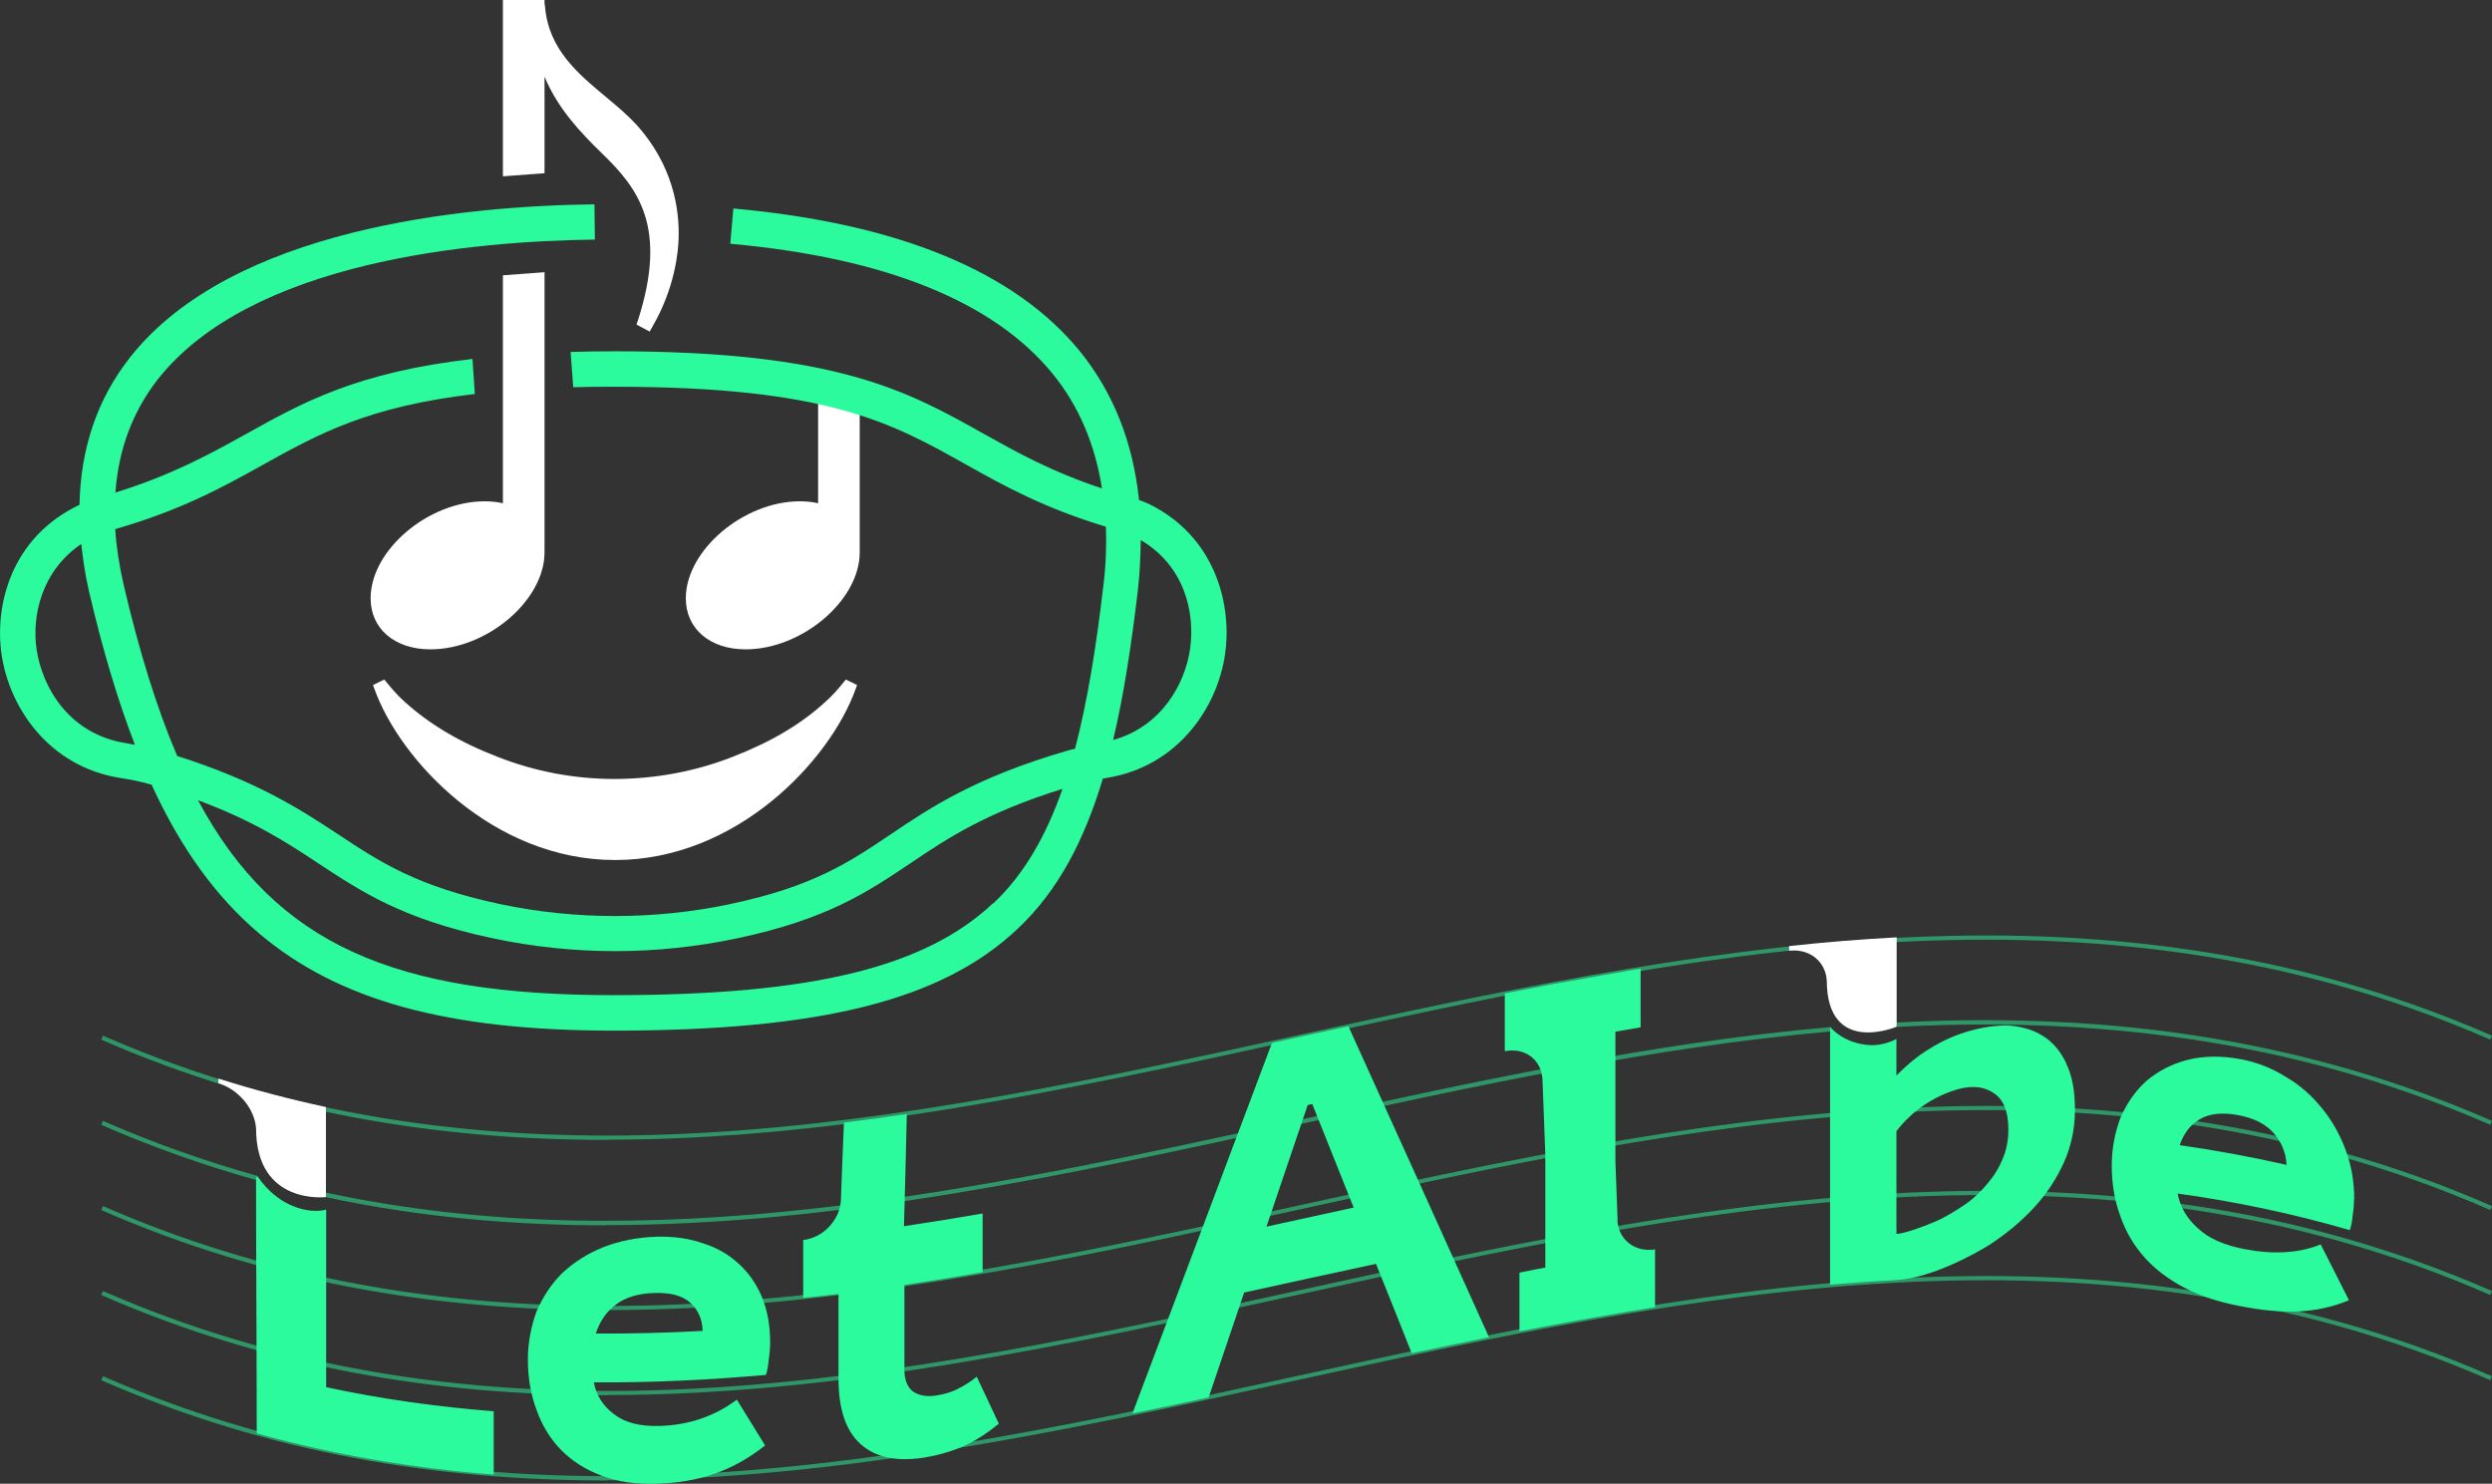
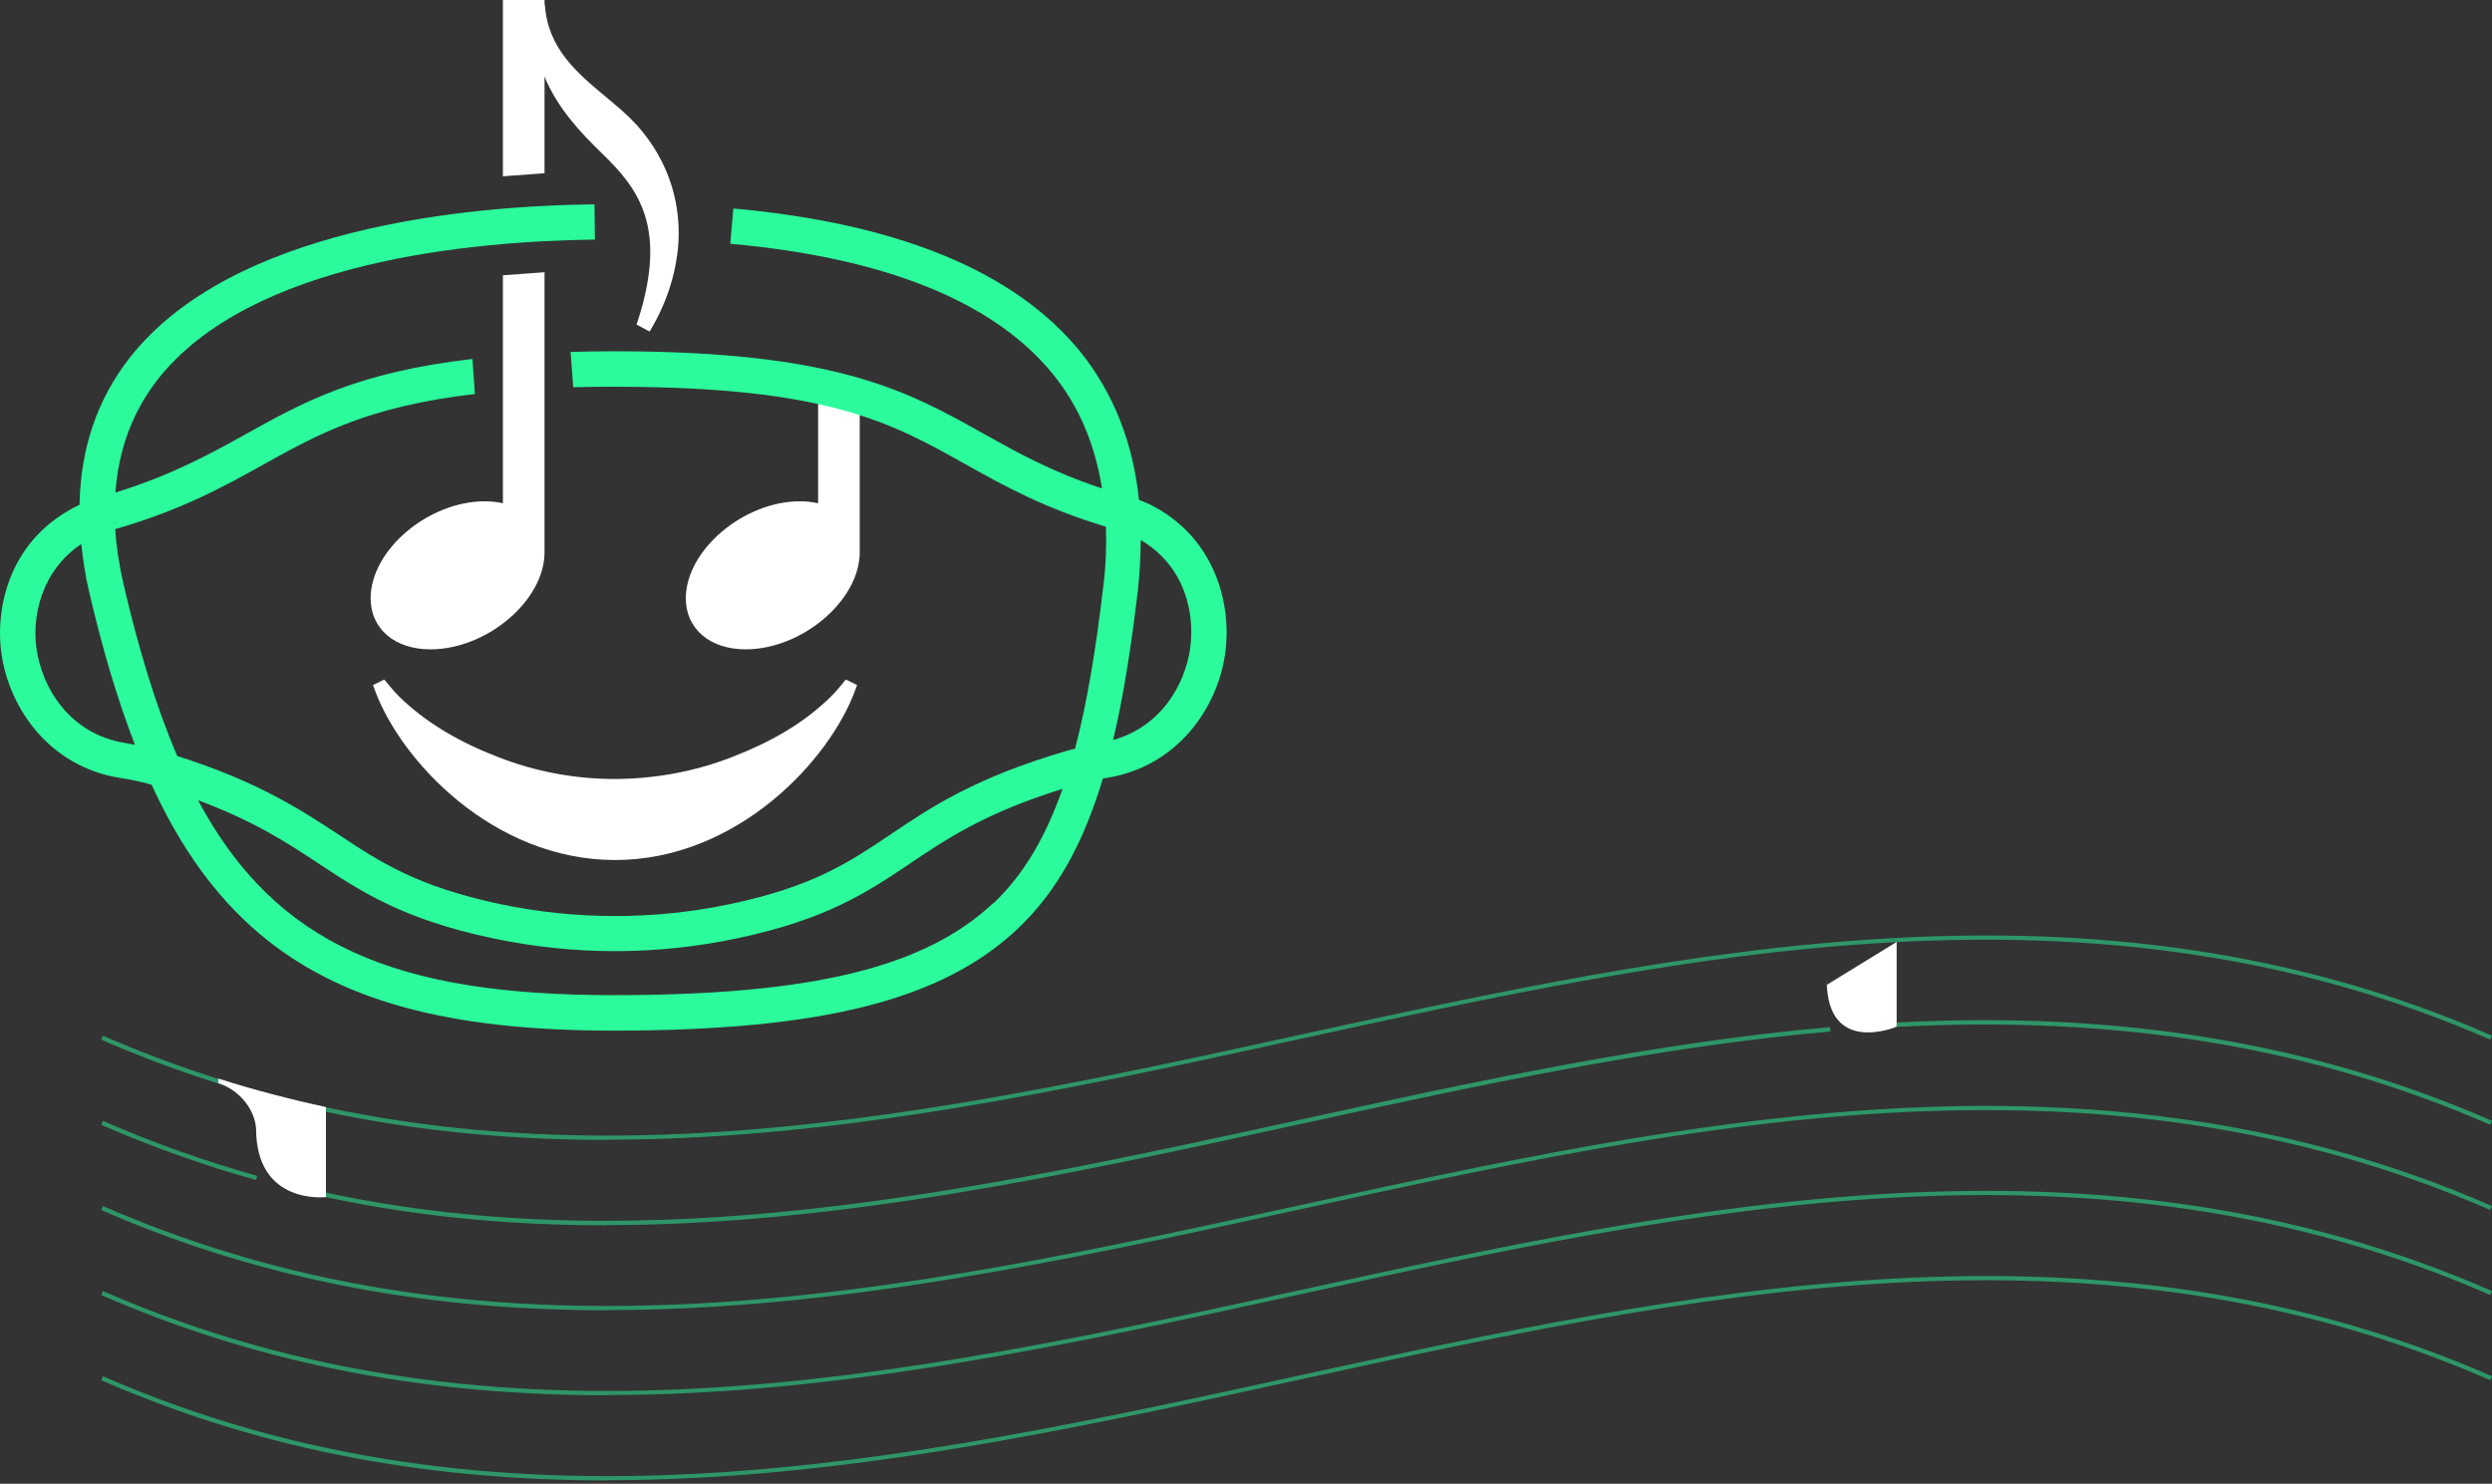
<svg xmlns="http://www.w3.org/2000/svg" id="_Слой_2" data-name="Слой 2" viewBox="0 0 113.77 67.75">
  <rect x="0" y="0" width="113.77" height="67.75" fill="#333333" stroke="none" />
  <defs>
    <style> .cls-1 { fill: #fff; } .cls-2 { opacity: .5; } .cls-2, .cls-3 { fill: #2bfb9c; } </style>
  </defs>
  <g id="Layer_1" data-name="Layer 1">
    <g>
      <g>
        <path class="cls-2" d="M27.72,67.6c-7.71,0-15.43-1.22-23.1-4.58l.08-.18c18.15,7.94,36.62,3.9,54.47,0,17.89-3.91,36.39-7.96,54.6,0l-.08.18c-18.15-7.94-36.61-3.9-54.47,0-10.35,2.26-20.91,4.57-31.5,4.57ZM27.72,63.71c-7.71,0-15.43-1.22-23.1-4.58l.08-.18c18.15,7.94,36.61,3.9,54.47,0,17.89-3.91,36.39-7.96,54.6,0l-.08.18c-18.15-7.94-36.62-3.9-54.47,0-10.35,2.26-20.91,4.57-31.5,4.57ZM27.72,59.83c-7.71,0-15.43-1.22-23.1-4.58l.08-.18c18.15,7.94,36.61,3.9,54.47,0s36.39-7.96,54.6,0l-.08.18c-18.15-7.94-36.62-3.9-54.47,0-10.35,2.26-20.91,4.57-31.5,4.57ZM27.66,55.95c-4.28,0-8.55-.38-12.8-1.29l-.14-.24.18.04c14.75,3.16,29.76-.12,44.27-3.29,7.99-1.75,16.25-3.56,24.38-4.27l.02.2c-8.12.71-16.37,2.52-24.36,4.26-10.35,2.26-20.96,4.58-31.55,4.58ZM11.69,53.88c-2.4-.67-4.78-1.52-7.07-2.52l.08-.18c2.28,1,4.65,1.84,7.04,2.51l-.05.19ZM27.72,52.05c-7.71,0-15.43-1.22-23.1-4.58l.08-.18c18.15,7.94,36.61,3.9,54.47,0,17.89-3.91,36.39-7.96,54.6,0l-.08.18c-18.15-7.94-36.62-3.9-54.47,0-10.35,2.26-20.91,4.57-31.5,4.57ZM113.69,51.36c-8.11-3.55-16.98-5.01-27.1-4.47v-.2c10.15-.54,19.04.93,27.18,4.49l-.08.18Z" />
-         <path class="cls-3" d="M44.59,62.86c.34.72.68,1.43,1.01,2.15-.53.43-1.06.78-1.6,1.02-.55.24-1.16.42-1.84.53-1.25.19-2.2-.02-2.87-.62-.68-.61-1.01-1.6-1.01-3.02v-3.84c-.54.07-1.07.13-1.61.18v-2.64c.9-.1,1.66-.89,1.72-1.8.04-1.19.09-2.37.14-3.56.96-.12,1.92-.25,2.87-.39-.04,1.71-.08,3.41-.13,5.12,1.2-.18,2.39-.37,3.59-.58v2.68c-1.19.21-2.38.4-3.57.58v3.88c0,.44.13.78.38.98.28.19.63.26,1.08.19.36-.06.7-.15.99-.31.32-.16.59-.33.84-.54ZM34.78,59.22c.25.59.38,1.28.38,2.06,0,.25-.02.51-.06.77-.02.26-.06.49-.13.73-2.62.23-5.24.36-7.86.34.11.59.42,1.08.93,1.46.49.38,1.18.56,2.09.53,1.33-.04,2.51-.45,3.51-1.2.43.7.86,1.4,1.29,2.09-.74.59-1.5,1.01-2.3,1.29-.8.28-1.69.43-2.66.46-.95.03-1.77-.09-2.51-.37-.74-.28-1.35-.67-1.84-1.17-.49-.5-.87-1.11-1.12-1.82-.27-.71-.4-1.48-.4-2.32,0-.78.15-1.51.4-2.2.3-.68.68-1.26,1.18-1.75.53-.49,1.14-.88,1.86-1.17.74-.29,1.54-.45,2.43-.48.76-.02,1.46.07,2.09.29.66.2,1.2.52,1.65.93.46.41.82.93,1.08,1.54ZM32.08,60.76c-.02-.53-.21-.96-.57-1.28-.36-.32-.89-.46-1.63-.44-.74.02-1.33.2-1.75.52-.44.32-.74.76-.93,1.33,1.63.01,3.25-.03,4.88-.12ZM14.88,55.23c-.2.07-.6.09-1.04-.01-.92-.22-1.61-.81-2.1-1.53-.05.08-.05.11-.05.19,0,3.86.03,7.71.03,11.57,3.61,1,7.21,1.6,10.82,1.88v-2.89c-2.55-.2-5.1-.55-7.65-1.1v-8.1ZM61.56,46.86c2.14,4.72,4.28,9.45,6.42,14.2-1.18.24-2.35.48-3.53.73-.54-1.36-1.08-2.72-1.63-4.08-2.01.43-4.01.87-6.02,1.31-.54,1.6-1.08,3.19-1.62,4.79-1.16.25-2.32.5-3.48.73,2.12-5.62,4.25-11.27,6.37-16.92,1.16-.25,2.32-.51,3.49-.76ZM61.8,55.14c-.63-1.58-1.26-3.16-1.89-4.73-.07.02-.14.03-.21.05-.63,1.85-1.25,3.7-1.88,5.55,1.33-.29,2.65-.58,3.98-.87ZM107.47,54.75c0,.25-.02.5-.06.74-.02.25-.06.47-.13.68-2.62-.76-5.24-1.31-7.86-1.67.11.61.42,1.14.93,1.59.49.46,1.18.76,2.09.94,1.33.26,2.51.2,3.51-.21.43.85.86,1.7,1.29,2.55-.74.31-1.5.47-2.3.51-.8.04-1.69-.05-2.66-.24-.95-.18-1.77-.44-2.51-.82-.74-.38-1.35-.84-1.84-1.38-.49-.54-.87-1.17-1.12-1.89-.27-.72-.4-1.49-.4-2.34,0-.78.15-1.51.4-2.18.3-.67.68-1.22,1.18-1.67.53-.45,1.14-.77,1.86-.96.74-.19,1.54-.2,2.43-.04.76.14,1.46.42,2.09.82.66.38,1.2.88,1.65,1.44.47.57.82,1.22,1.08,1.92.25.68.38,1.42.38,2.2ZM104.39,53.2c-.02-.53-.21-1.02-.57-1.44-.36-.42-.89-.7-1.63-.84-.74-.14-1.33-.07-1.75.18-.44.25-.74.65-.93,1.19,1.63.23,3.25.53,4.88.9ZM94.33,48.56c.28.57.4,1.27.4,2.13,0,.84-.17,1.63-.49,2.36-.34.76-.8,1.46-1.37,2.08-.57.62-1.25,1.19-2.01,1.69-.78.49-2.72,1.54-4.29,1.63-1.01.05-2.01.13-3.02.21,0-3.92,0-7.84,0-11.77,0-.01,0,.01,0,0,.67.75,1.65.86,2.05.83.4-.03.77-.16.98-.28v1.67c.4-.41.84-.79,1.33-1.11.49-.32,1.01-.59,1.58-.79.74-.26,1.44-.38,2.09-.39.63.03,1.18.17,1.65.46.46.27.82.69,1.1,1.26ZM91.69,51.58c0-.84-.23-1.43-.74-1.71-.46-.29-1.1-.32-1.86-.04-1.01.36-1.86.98-2.51,1.82v4.69s.33.03,1.65-.51c.51-.2,1.12-.58,1.51-.85.4-.28.72-.6,1-.94.3-.35.53-.72.7-1.15.17-.41.25-.84.25-1.31ZM73.85,55.72l-.1-2.7v-5.91c.38-.07.77-.13,1.15-.2v-2.68c-.38.06-.77.13-1.15.2h0c-.32.05-.65.11-.97.17-.56.1-1.12.2-1.68.3-.18.03-.36.06-.54.1h0c-.62.12-1.24.24-1.86.36v2.64c.91-.18,1.66.37,1.72,1.27.04,1.15.09,2.29.13,3.44v5.17c-.39.07-.79.15-1.18.23v2.68c.82-.16,1.64-.31,2.45-.46.34-.06.68-.12,1.01-.18.91-.16,1.82-.32,2.73-.46v-2.64c-.9.14-1.66-.42-1.72-1.32Z" />
-         <path class="cls-1" d="M14.88,50.76v3.9s-3.19.39-3.19-3.14c-.07-.92-.82-1.78-1.72-2.06,0-.07,0-.14,0-.21,1.64.52,3.28.95,4.91,1.3v.21ZM86.59,43.01v3.87s-3.19,1.36-3.19-2.12c-.07-.9-.82-1.45-1.72-1.35,0-.07,0-.14,0-.21,1.64-.18,3.28-.31,4.91-.4v.21Z" />
+         <path class="cls-1" d="M14.88,50.76v3.9s-3.19.39-3.19-3.14c-.07-.92-.82-1.78-1.72-2.06,0-.07,0-.14,0-.21,1.64.52,3.28.95,4.91,1.3v.21ZM86.59,43.01v3.87s-3.19,1.36-3.19-2.12v.21Z" />
      </g>
      <g>
        <path class="cls-1" d="M39.25,25.22h0c0,2.19-2.63,4.43-5.21,4.43-1.63,0-2.73-.94-2.73-2.33,0-2.19,2.63-4.43,5.21-4.43.3,0,.57.03.83.09v-5.73l1.9.4v7.56ZM24.86,12.43l-1.9.14v10.41c-.26-.06-.53-.09-.83-.09-2.58,0-5.21,2.23-5.21,4.43,0,1.39,1.1,2.33,2.73,2.33,2.58,0,5.21-2.23,5.21-4.43h0v-12.79ZM29.02,5.66c-.38-.42-.85-.81-1.34-1.22-1.3-1.08-2.65-2.2-2.8-4.17l-.02-.1v-.18h-1.9v8.06l1.9-.14V3.5c.6,1.44,1.59,2.5,2.65,3.53,1.63,1.58,2.97,3.34,1.63,7.55l-.08.24.6.32.14-.25c1-1.73,1.16-3.35,1.18-3.97.05-1.37-.25-3.39-1.96-5.27ZM38.62,31.03l-.08.09c-.3.38-.57.67-.85.92-1.12,1.03-2.51,1.85-4.25,2.52-1.71.67-3.51,1-5.36,1.01-1.85,0-3.66-.34-5.36-1.01-1.74-.67-3.13-1.5-4.25-2.52-.28-.25-.55-.55-.85-.92l-.08-.09-.51.25.07.19c1.16,3.24,5.41,7.8,10.98,7.8,5.57,0,9.82-4.56,10.98-7.8l.07-.19-.51-.25Z" />
        <path class="cls-3" d="M52.72,23.15c-.22-.12-.46-.23-.72-.32-.27-2.62-1.17-4.9-2.69-6.78-2.97-3.65-8.29-5.85-15.83-6.53l-.14,1.61c7.08.64,12.03,2.64,14.72,5.94,1.19,1.46,1.93,3.21,2.25,5.23-2.31-.76-3.89-1.65-5.43-2.51-3.44-1.93-6.69-3.75-16.8-3.75-.71,0-1.39.01-2.03.03l.12,1.61c.61-.02,1.25-.02,1.92-.02,9.68,0,12.61,1.64,16.01,3.55,1.75.98,3.57,1.99,6.39,2.84.03.87,0,1.77-.12,2.72-.33,2.82-.73,5.28-1.29,7.42-.12.03-.24.05-.36.09-4.2,1.22-6.25,2.6-8.06,3.82-1.89,1.27-3.53,2.38-7.32,3.18-3.44.73-7.08.73-10.52,0-3.79-.81-5.46-1.91-7.39-3.19-1.72-1.13-3.68-2.41-7.34-3.57-.94-2.2-1.74-4.8-2.45-7.84-.2-.88-.33-1.72-.38-2.52,3.02-.87,4.92-1.92,6.75-2.94,2.52-1.4,4.79-2.66,9.67-3.23l-.11-1.6c-5.28.61-7.76,1.99-10.34,3.43-1.66.92-3.38,1.87-5.96,2.67.14-1.96.78-3.68,1.92-5.15,4.24-5.41,14.33-6.33,19.97-6.4l-.02-1.61c-5.93.07-16.57,1.08-21.22,7.01-1.49,1.9-2.24,4.15-2.29,6.71C.49,24.54-.25,27.66.07,29.87c.35,2.44,2.16,5.13,5.4,5.65.45.07.93.16,1.37.29.03,0,.05.02.08.02,1.35,2.94,2.96,5.14,4.92,6.8,3.62,3.06,8.61,4.43,16.16,4.43,9.49,0,15-1.39,18.45-4.64,1.86-1.75,3.05-4.04,3.9-6.87.06-.01.12-.02.18-.03,3.24-.52,5.05-3.21,5.4-5.65.31-2.12-.35-5.16-3.21-6.72ZM5.73,33.93c-2.6-.42-3.81-2.57-4.06-4.29-.22-1.51.22-3.57,2.04-4.8.08.71.18,1.43.36,2.19.62,2.66,1.31,4.96,2.09,6.98-.14-.03-.29-.05-.42-.08ZM45.34,41.24c-3.12,2.94-8.3,4.2-17.34,4.2-9.92,0-15.41-2.27-18.96-8.9,2.53.94,4.04,1.92,5.49,2.88,1.99,1.31,3.86,2.55,7.95,3.42,1.83.39,3.71.59,5.6.59s3.76-.2,5.6-.59c4.09-.87,5.93-2.11,7.88-3.42,1.69-1.14,3.45-2.31,6.95-3.4-.75,2.13-1.74,3.89-3.16,5.23ZM54.33,29.64c-.23,1.59-1.3,3.53-3.51,4.15.48-2.03.83-4.3,1.13-6.85.09-.79.12-1.54.13-2.28,2.01,1.18,2.49,3.33,2.25,4.98Z" />
      </g>
    </g>
  </g>
</svg>